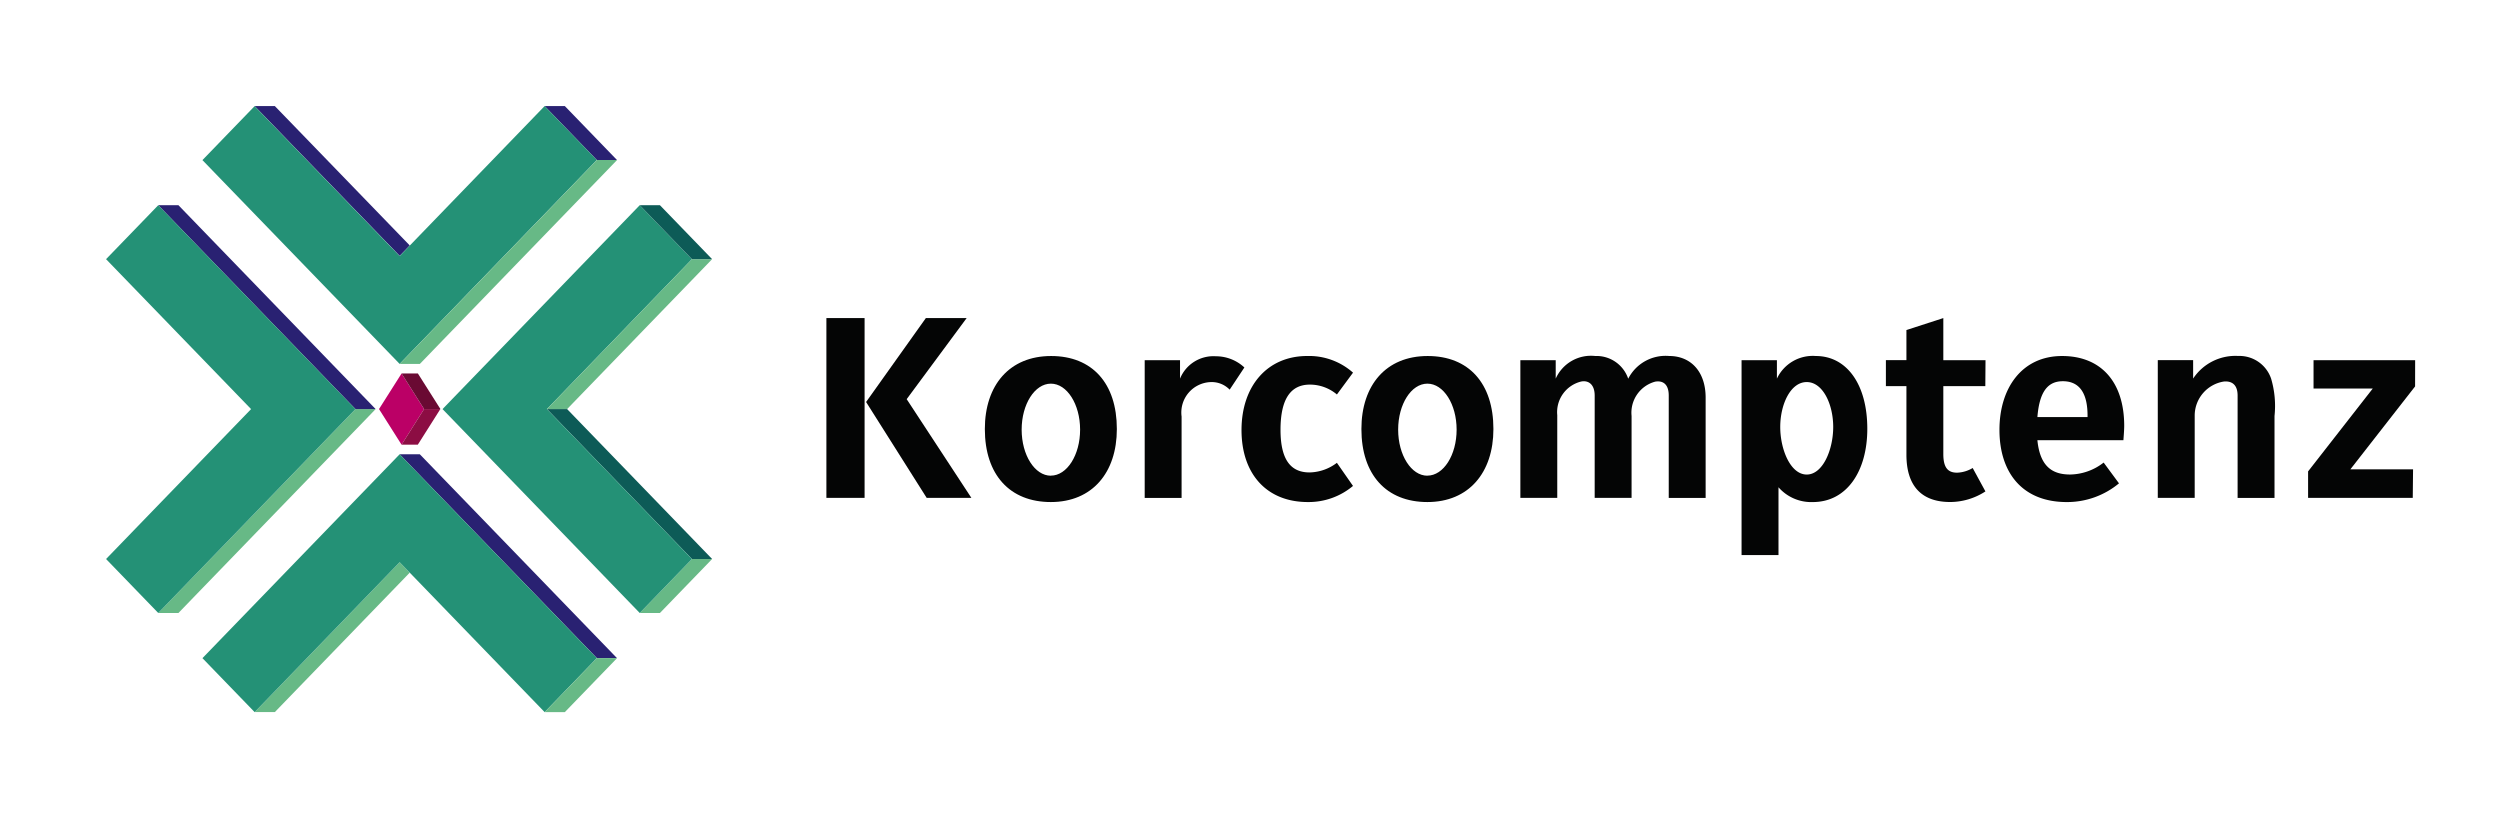
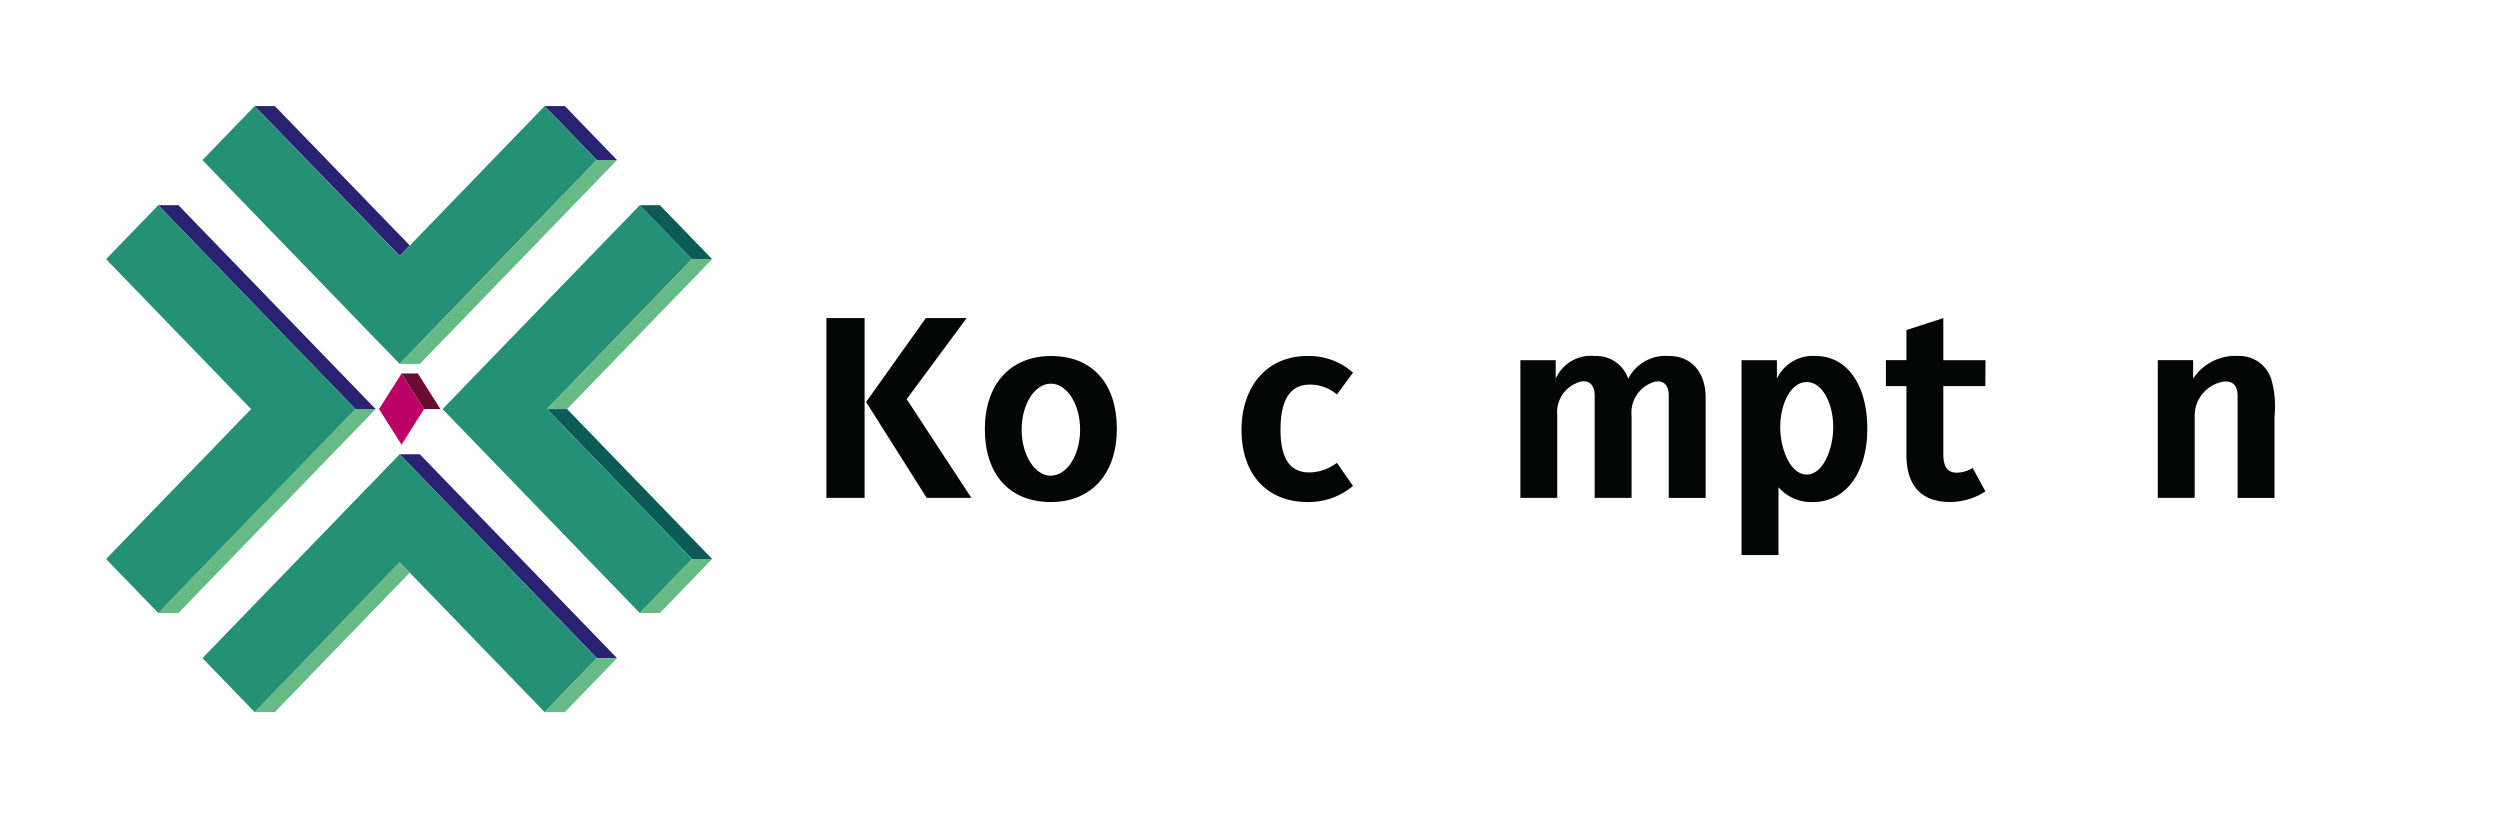
<svg xmlns="http://www.w3.org/2000/svg" width="165" height="54" viewBox="0 0 165 54">
  <g id="Group_9493" data-name="Group 9493" transform="translate(-354 -337)">
    <g id="img-Logo" transform="translate(361 344)">
      <g id="Group_1193" data-name="Group 1193" transform="translate(0 0)">
        <g id="Group_1170" data-name="Group 1170" transform="translate(18.015 17.65)">
          <g id="Group_1167" data-name="Group 1167">
            <path id="Path_898" data-name="Path 898" d="M651.938,215.71l1.486,2.348-1.486,2.351-1.488-2.351Z" transform="translate(-650.45 -215.71)" fill="#b06" />
          </g>
          <g id="Group_1168" data-name="Group 1168" transform="translate(1.488 2.348)">
-             <path id="Path_899" data-name="Path 899" d="M658.326,225.719H659.4l-1.487,2.351H656.84Z" transform="translate(-656.84 -225.719)" fill="#8c0d43" />
-           </g>
+             </g>
          <g id="Group_1169" data-name="Group 1169" transform="translate(1.488)">
            <path id="Path_900" data-name="Path 900" d="M656.84,215.71h1.078l1.487,2.348h-1.078Z" transform="translate(-656.84 -215.71)" fill="#6a0a33" />
          </g>
        </g>
        <g id="Group_1171" data-name="Group 1171" transform="translate(3.445 20)">
          <path id="Path_901" data-name="Path 901" d="M580.117,225.726h1.332l-13.016,13.457H567.1Z" transform="translate(-567.101 -225.726)" fill="#67b986" />
        </g>
        <g id="Group_1173" data-name="Group 1173" transform="translate(3.445 6.543)">
          <g id="Group_1172" data-name="Group 1172">
            <path id="Path_902" data-name="Path 902" d="M567.1,151.45h1.332l13.016,13.457h-1.332Z" transform="translate(-567.101 -151.45)" fill="#292172" />
          </g>
        </g>
        <g id="Group_1174" data-name="Group 1174" transform="translate(0 6.543)">
          <path id="Path_903" data-name="Path 903" d="M551.389,151.45l13.016,13.457-13.016,13.457-3.445-3.562,9.571-9.895-9.571-9.895Z" transform="translate(-547.944 -151.45)" fill="#249176" />
        </g>
        <g id="Group_1175" data-name="Group 1175" transform="translate(9.806 30.106)">
          <path id="Path_904" data-name="Path 904" d="M612.037,281.509l.666.689-8.9,9.2h-1.332Z" transform="translate(-602.466 -281.509)" fill="#67b986" />
        </g>
        <g id="Group_1177" data-name="Group 1177" transform="translate(19.376 22.982)">
          <g id="Group_1176" data-name="Group 1176">
            <path id="Path_905" data-name="Path 905" d="M655.682,242.187h1.332l13.015,13.456H668.7Z" transform="translate(-655.682 -242.187)" fill="#292172" />
          </g>
        </g>
        <g id="Group_1178" data-name="Group 1178" transform="translate(6.36 22.982)">
          <path id="Path_906" data-name="Path 906" d="M596.325,242.187l13.015,13.456-3.445,3.562-9.569-9.894-9.571,9.894-3.445-3.562Z" transform="translate(-583.309 -242.187)" fill="#249176" />
        </g>
        <g id="Group_1179" data-name="Group 1179" transform="translate(28.946 36.438)">
          <path id="Path_907" data-name="Path 907" d="M712.337,316.457h1.332l-3.445,3.562h-1.332Z" transform="translate(-708.891 -316.457)" fill="#67b986" />
        </g>
        <g id="Group_1186" data-name="Group 1186" transform="translate(6.36 0)">
          <g id="Group_1181" data-name="Group 1181" transform="translate(3.445)">
            <g id="Group_1180" data-name="Group 1180">
              <path id="Path_908" data-name="Path 908" d="M602.466,115.333H603.8l8.905,9.2-.666.689Z" transform="translate(-602.466 -115.333)" fill="#292172" />
            </g>
          </g>
          <g id="Group_1183" data-name="Group 1183" transform="translate(22.586)">
            <g id="Group_1182" data-name="Group 1182">
              <path id="Path_909" data-name="Path 909" d="M708.891,115.333h1.332l3.445,3.562h-1.332Z" transform="translate(-708.891 -115.333)" fill="#292172" />
            </g>
          </g>
          <g id="Group_1184" data-name="Group 1184">
            <path id="Path_910" data-name="Path 910" d="M605.895,115.333l3.445,3.562-13.015,13.456L583.309,118.9l3.445-3.562,9.571,9.894.666-.688Z" transform="translate(-583.309 -115.333)" fill="#249176" />
          </g>
          <g id="Group_1185" data-name="Group 1185" transform="translate(13.016 3.562)">
            <path id="Path_911" data-name="Path 911" d="M668.7,134.994h1.332l-13.015,13.456h-1.332Z" transform="translate(-655.682 -134.994)" fill="#67b986" />
          </g>
        </g>
        <g id="Group_1192" data-name="Group 1192" transform="translate(22.207 6.543)">
          <g id="Group_1187" data-name="Group 1187" transform="translate(13.016 23.351)">
            <path id="Path_912" data-name="Path 912" d="M747.239,280.341h1.332l-3.445,3.562h-1.332Z" transform="translate(-743.793 -280.341)" fill="#67b986" />
          </g>
          <g id="Group_1188" data-name="Group 1188" transform="translate(6.891 13.457)">
            <path id="Path_913" data-name="Path 913" d="M709.735,225.726h1.332l9.571,9.895h-1.332Z" transform="translate(-709.735 -225.726)" fill="#0d5b57" />
          </g>
          <g id="Group_1189" data-name="Group 1189" transform="translate(0 0)">
            <path id="Path_914" data-name="Path 914" d="M684.437,151.45l3.445,3.562-9.571,9.895,9.571,9.895-3.445,3.562-13.016-13.457Z" transform="translate(-671.421 -151.45)" fill="#249176" />
          </g>
          <g id="Group_1190" data-name="Group 1190" transform="translate(6.891 3.562)">
            <path id="Path_915" data-name="Path 915" d="M719.305,171.11h1.332l-9.571,9.895h-1.332Z" transform="translate(-709.735 -171.11)" fill="#67b986" />
          </g>
          <g id="Group_1191" data-name="Group 1191" transform="translate(13.016)">
            <path id="Path_916" data-name="Path 916" d="M743.793,151.45h1.332l3.445,3.562h-1.332Z" transform="translate(-743.793 -151.45)" fill="#0d5b57" />
          </g>
        </g>
      </g>
      <g id="Group_1194" data-name="Group 1194" transform="translate(47.542 13.993)">
        <path id="Path_917" data-name="Path 917" d="M812.877,204.439h-2.521V192.571h2.521Zm2.778-6.517,4.271,6.517h-2.95l-4-6.329,3.945-5.54h2.693Z" transform="translate(-810.356 -192.571)" fill="#040505" />
        <path id="Path_918" data-name="Path 918" d="M872.453,206.391c-2.743,0-4.374,1.92-4.374,4.819,0,3.018,1.647,4.819,4.357,4.819,2.727,0,4.355-1.937,4.355-4.819C876.792,208.192,875.163,206.391,872.453,206.391Zm-.016,7.9c-1.065,0-1.929-1.361-1.929-3.04s.864-3.036,1.929-3.036,1.929,1.359,1.929,3.036S873.5,214.286,872.436,214.286Z" transform="translate(-857.621 -203.887)" fill="#040505" />
        <path id="Path_919" data-name="Path 919" d="M971.887,207.49l-1.063,1.441a2.763,2.763,0,0,0-1.784-.652c-1.218,0-1.938.875-1.938,2.984s.772,2.813,1.921,2.813a3.072,3.072,0,0,0,1.8-.635l1.063,1.526a4.559,4.559,0,0,1-2.984,1.063c-2.71,0-4.374-1.852-4.374-4.751,0-2.881,1.681-4.888,4.339-4.888A4.366,4.366,0,0,1,971.887,207.49Z" transform="translate(-937.13 -203.888)" fill="#040505" />
-         <path id="Path_920" data-name="Path 920" d="M1015.518,206.391c-2.745,0-4.373,1.92-4.373,4.819,0,3.018,1.647,4.819,4.355,4.819,2.728,0,4.357-1.937,4.357-4.819C1019.857,208.192,1018.229,206.391,1015.518,206.391Zm-.018,7.9c-1.065,0-1.93-1.361-1.93-3.04s.864-3.036,1.93-3.036,1.929,1.359,1.929,3.036S1016.565,214.286,1015.5,214.286Z" transform="translate(-975.834 -203.887)" fill="#040505" />
        <path id="Path_921" data-name="Path 921" d="M1081.282,209.134v6.62h-2.435V209c0-.789-.419-1-.892-.92a2.122,2.122,0,0,0-1.561,2.265v5.407h-2.435V209c0-.749-.421-1.021-.892-.927a2.079,2.079,0,0,0-1.578,2.217v5.463h-2.435v-9.09h2.333v1.218a2.549,2.549,0,0,1,2.607-1.493,2.21,2.21,0,0,1,2.178,1.5,2.765,2.765,0,0,1,2.709-1.5C1080.3,206.389,1081.282,207.418,1081.282,209.134Z" transform="translate(-1023.252 -203.885)" fill="#040505" />
        <path id="Path_922" data-name="Path 922" d="M1308.972,210.349v5.407h-2.436V209c0-.749-.413-.964-.892-.927a2.279,2.279,0,0,0-1.94,2.216v5.463h-2.436v-9.09h2.333v1.218a3.343,3.343,0,0,1,2.969-1.493,2.209,2.209,0,0,1,2.178,1.5A6.337,6.337,0,0,1,1308.972,210.349Z" transform="translate(-1213.396 -203.887)" fill="#040505" />
        <path id="Path_923" data-name="Path 923" d="M1154.545,206.391a2.615,2.615,0,0,0-2.573,1.493v-1.218h-2.333V219.53h2.437v-4.477a2.867,2.867,0,0,0,2.262.977c2.265,0,3.6-2.058,3.6-4.835C1157.94,208.261,1156.576,206.391,1154.545,206.391Zm-.605,7.823c-1.065,0-1.748-1.643-1.748-3.141s.683-2.963,1.748-2.963,1.748,1.465,1.748,2.963S1155.005,214.214,1153.94,214.214Z" transform="translate(-1089.238 -203.887)" fill="#040505" />
        <path id="Path_924" data-name="Path 924" d="M1208.788,204.011a4.3,4.3,0,0,1-2.367.7c-1.887-.017-2.847-1.1-2.847-3.122v-4.528h-1.355v-1.715h1.355V193.36l2.435-.789v2.778h2.785l-.013,1.715h-2.772v4.476c0,.892.292,1.235.909,1.235a2.133,2.133,0,0,0,1.029-.309Z" transform="translate(-1132.292 -192.571)" fill="#040505" />
-         <path id="Path_925" data-name="Path 925" d="M1251.767,211.949h-5.677c.172,1.749,1,2.264,2.161,2.264a3.679,3.679,0,0,0,2.212-.789l1.012,1.372a5.36,5.36,0,0,1-3.447,1.235c-2.916,0-4.442-1.921-4.442-4.768,0-2.744,1.475-4.871,4.134-4.871,2.572,0,4.1,1.715,4.1,4.613C1251.818,211.314,1251.784,211.692,1251.767,211.949Zm-2.367-1.629c0-1.372-.463-2.264-1.629-2.264-.96,0-1.544.635-1.681,2.367h3.31Z" transform="translate(-1166.164 -203.888)" fill="#040505" />
-         <path id="Path_926" data-name="Path 926" d="M1363.062,209.639l-4.27,5.471h4.136l-.02,1.887H1356v-1.749l4.27-5.471h-3.91v-1.869h6.706Z" transform="translate(-1258.208 -205.129)" fill="#040505" />
-         <path id="Path_927" data-name="Path 927" d="M932.888,207.222l-.971,1.464a1.649,1.649,0,0,0-1.218-.5,2.009,2.009,0,0,0-1.955,2.273v5.372h-2.435v-9.09h2.332v1.218a2.38,2.38,0,0,1,2.367-1.476A2.758,2.758,0,0,1,932.888,207.222Z" transform="translate(-905.301 -203.962)" fill="#040505" />
      </g>
    </g>
    <rect id="Rectangle_1857" data-name="Rectangle 1857" width="165" height="54" transform="translate(354 337)" fill="none" />
  </g>
</svg>